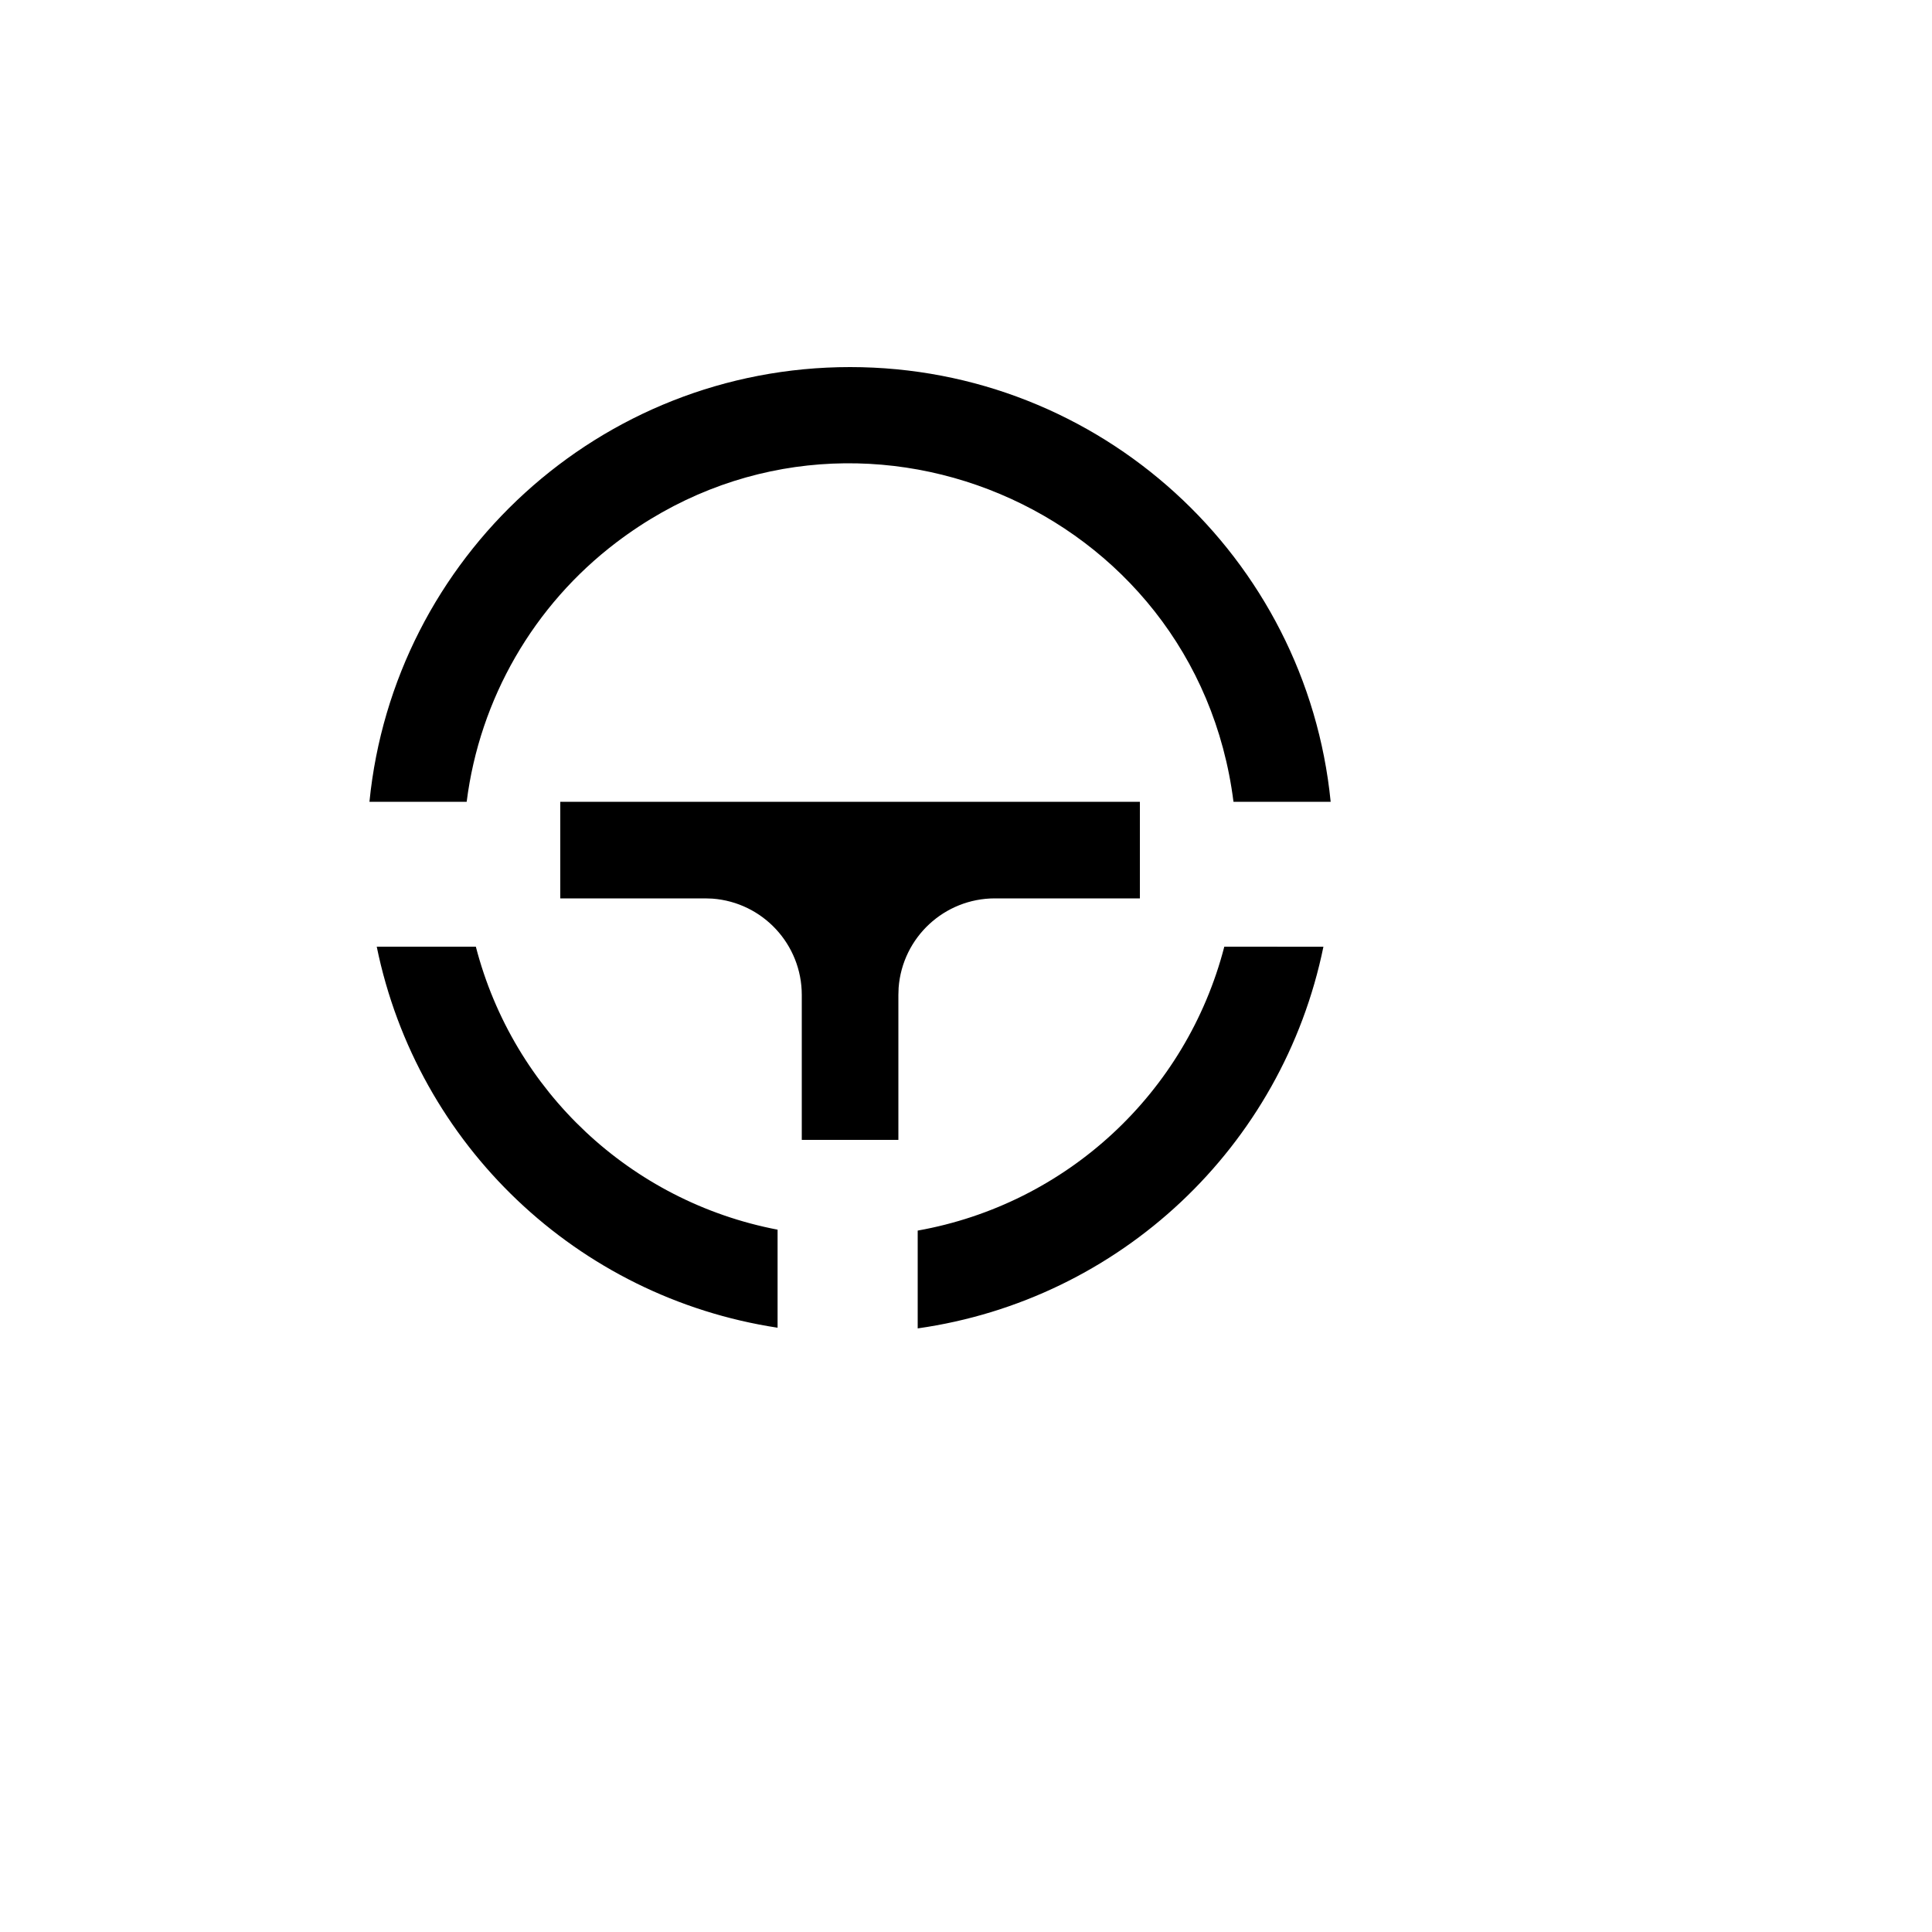
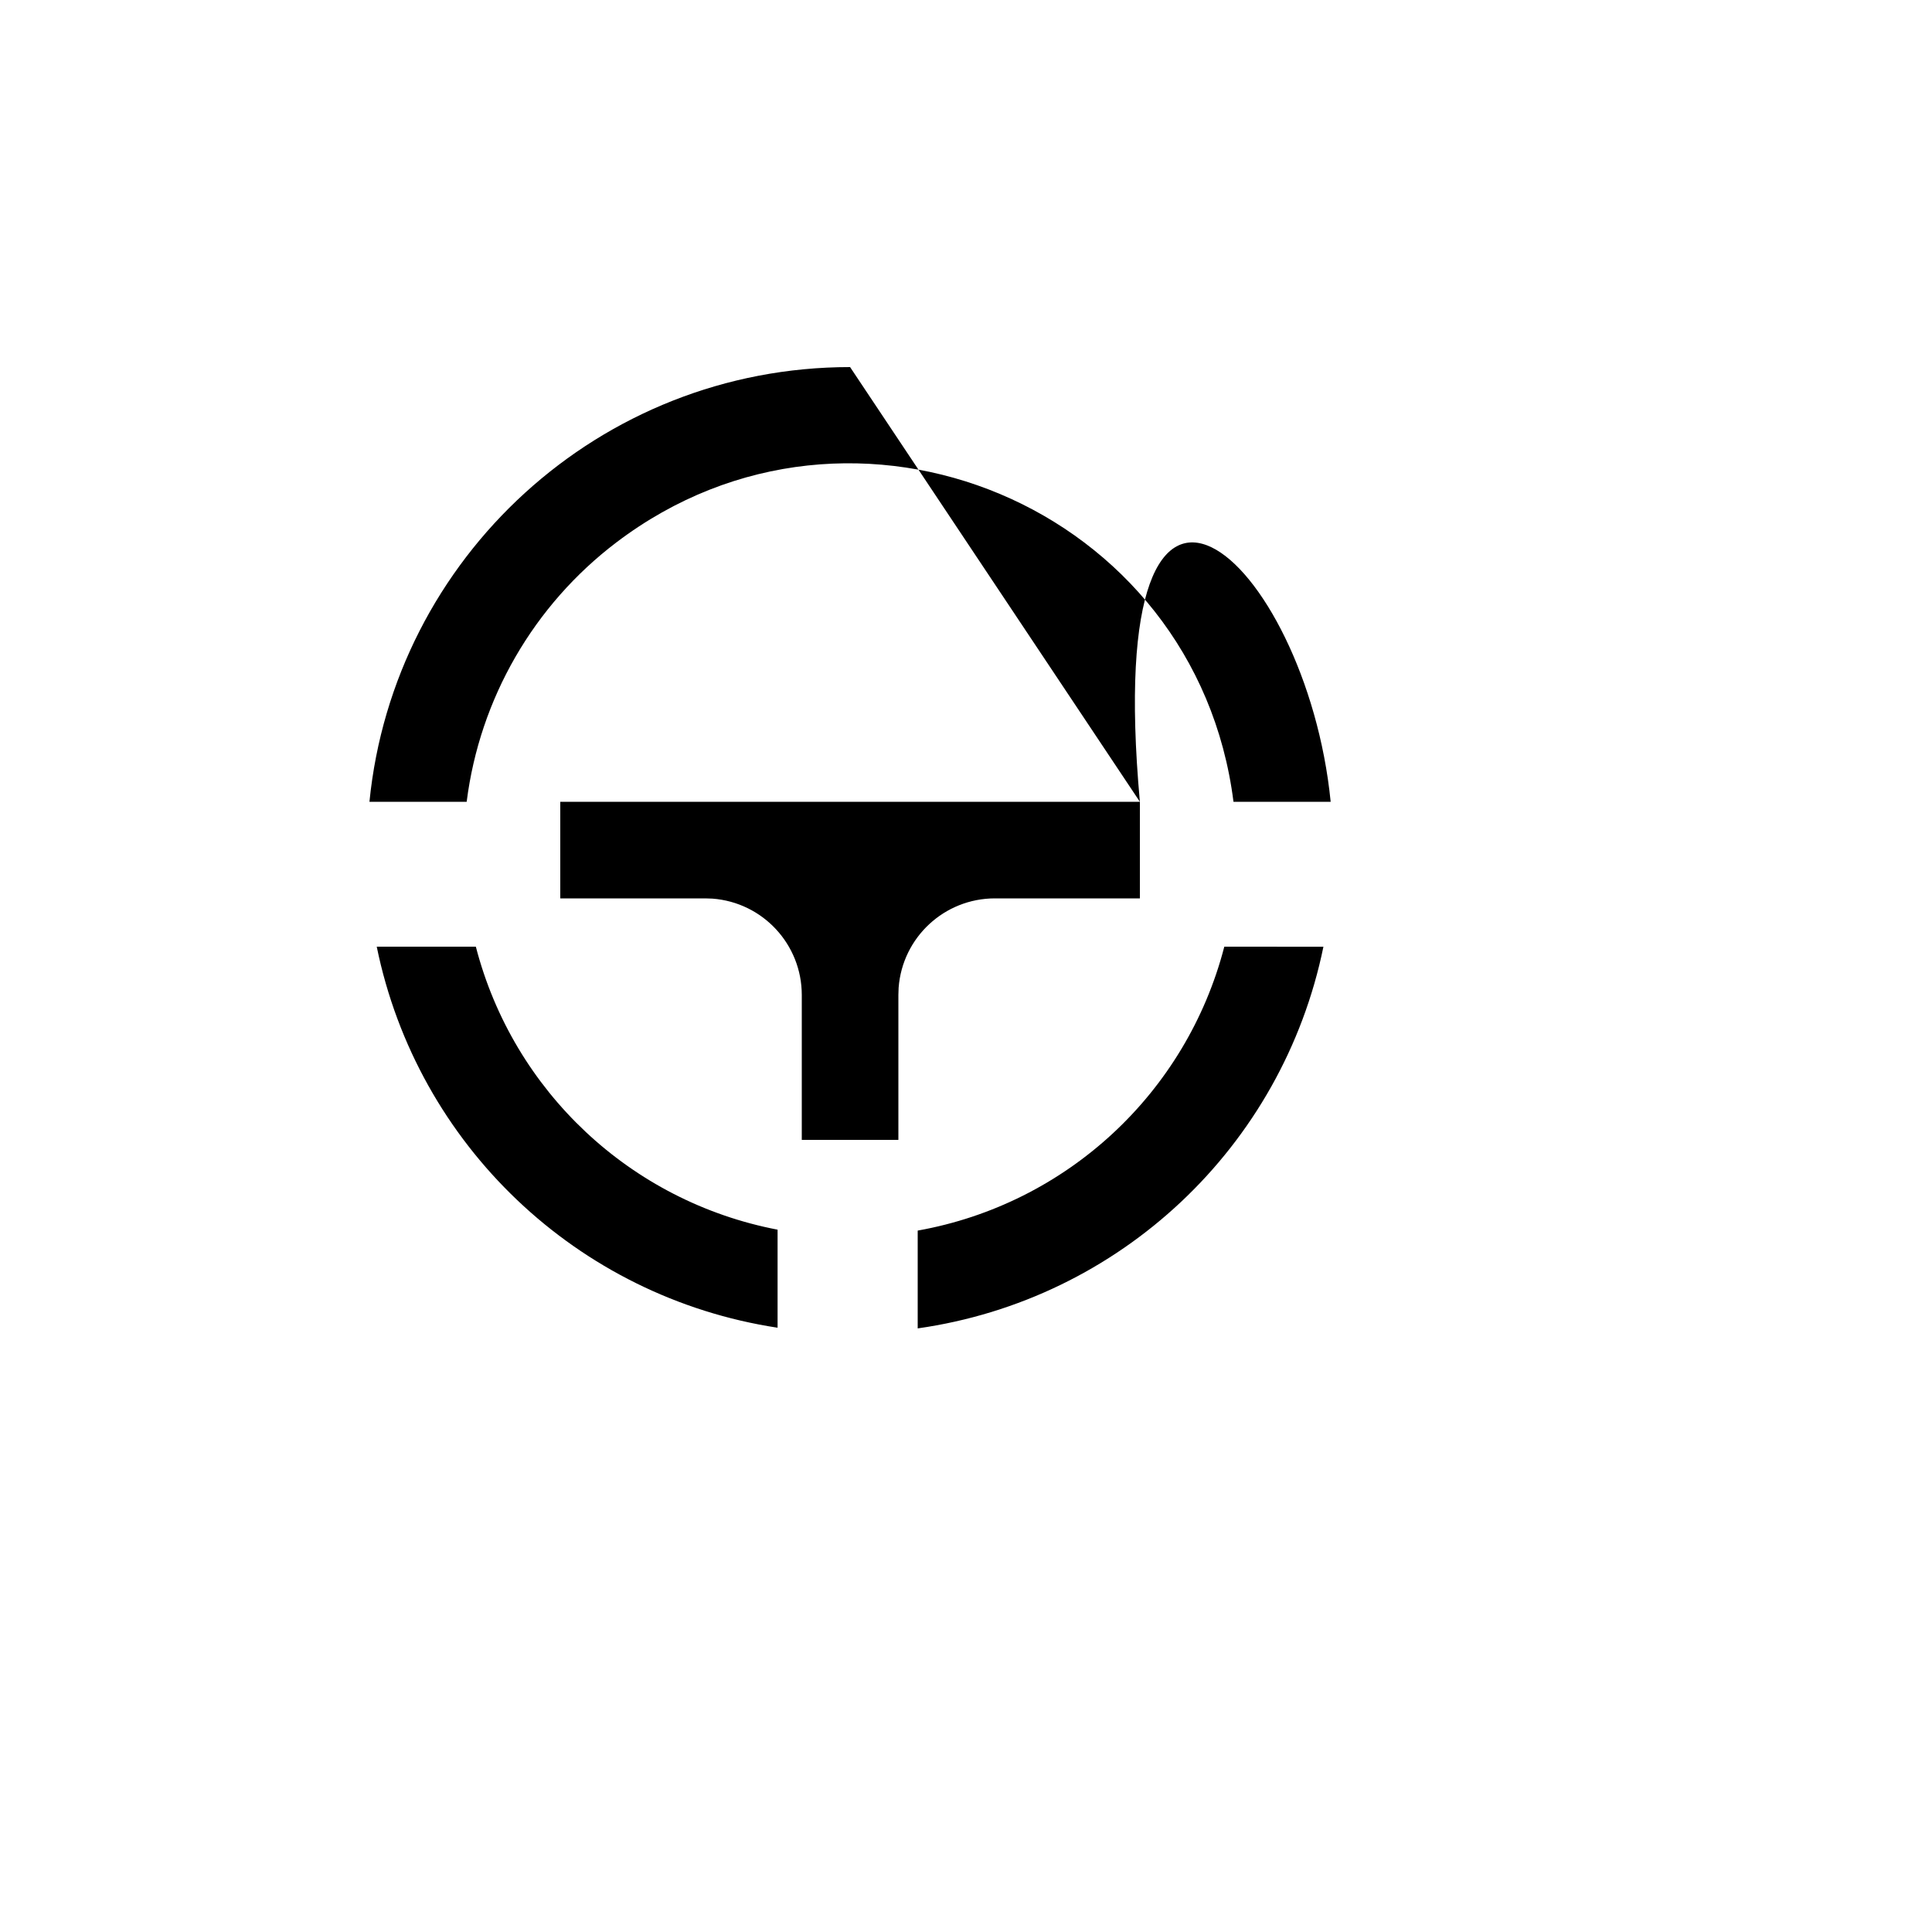
<svg xmlns="http://www.w3.org/2000/svg" version="1.1" width="100%" height="100%" id="svgWorkerArea" viewBox="-25 -25 625 625" style="background: white;">
  <defs id="defsdoc">
    <pattern id="patternBool" x="0" y="0" width="10" height="10" patternUnits="userSpaceOnUse" patternTransform="rotate(35)">
-       <circle cx="5" cy="5" r="4" style="stroke: none;fill: #ff000070;" />
-     </pattern>
+       </pattern>
  </defs>
  <g id="fileImp-686217514" class="cosito">
    <path id="pathImp-28189741" fill="none" class="grouped" d="M62.5 62.5C62.5 62.5 437.5 62.5 437.5 62.5 437.5 62.5 437.5 437.5 437.5 437.5 437.5 437.5 62.5 437.5 62.5 437.5 62.5 437.5 62.5 62.5 62.5 62.5" />
-     <path id="pathImp-75380045" class="grouped" d="M403.125 281.266C389.866 346.023 337.322 395.452 271.875 404.734 271.875 404.734 271.875 373.094 271.875 373.094 320.05 364.502 358.798 328.622 371.062 281.25 371.062 281.25 403.125 281.266 403.125 281.266 403.125 281.266 403.125 281.266 403.125 281.266M128.938 281.266C141.064 328.069 179.062 363.702 226.547 372.797 226.547 372.797 226.547 404.516 226.547 404.516 161.77 394.645 110.011 345.444 96.875 281.25 96.875 281.25 128.938 281.25 128.938 281.25 128.938 281.25 128.938 281.266 128.938 281.266M343.75 234.375C343.75 234.375 343.75 265.625 343.75 265.625 343.75 265.625 296.875 265.625 296.875 265.625 280.522 265.62 266.93 278.223 265.703 294.531 265.703 294.531 265.625 296.875 265.625 296.875 265.625 296.875 265.625 343.75 265.625 343.75 265.625 343.75 234.375 343.75 234.375 343.75 234.375 343.75 234.375 296.875 234.375 296.875 234.38 280.522 221.777 266.93 205.469 265.703 205.469 265.703 203.125 265.625 203.125 265.625 203.125 265.625 156.25 265.625 156.25 265.625 156.25 265.625 156.25 234.375 156.25 234.375 156.25 234.375 343.75 234.375 343.75 234.375 343.75 234.375 343.75 234.375 343.75 234.375M250 93.75C331.016 93.75 397.641 155.422 405.469 234.375 405.469 234.375 374.031 234.375 374.031 234.375 361.978 138.895 251.086 92.269 174.425 150.447 147.645 170.77 130.18 201.022 125.969 234.375 125.969 234.375 94.516 234.375 94.516 234.375 102.359 155.422 168.984 93.75 250 93.75 250 93.75 250 93.75 250 93.75" />
+     <path id="pathImp-75380045" class="grouped" d="M403.125 281.266C389.866 346.023 337.322 395.452 271.875 404.734 271.875 404.734 271.875 373.094 271.875 373.094 320.05 364.502 358.798 328.622 371.062 281.25 371.062 281.25 403.125 281.266 403.125 281.266 403.125 281.266 403.125 281.266 403.125 281.266M128.938 281.266C141.064 328.069 179.062 363.702 226.547 372.797 226.547 372.797 226.547 404.516 226.547 404.516 161.77 394.645 110.011 345.444 96.875 281.25 96.875 281.25 128.938 281.25 128.938 281.25 128.938 281.25 128.938 281.266 128.938 281.266M343.75 234.375C343.75 234.375 343.75 265.625 343.75 265.625 343.75 265.625 296.875 265.625 296.875 265.625 280.522 265.62 266.93 278.223 265.703 294.531 265.703 294.531 265.625 296.875 265.625 296.875 265.625 296.875 265.625 343.75 265.625 343.75 265.625 343.75 234.375 343.75 234.375 343.75 234.375 343.75 234.375 296.875 234.375 296.875 234.38 280.522 221.777 266.93 205.469 265.703 205.469 265.703 203.125 265.625 203.125 265.625 203.125 265.625 156.25 265.625 156.25 265.625 156.25 265.625 156.25 234.375 156.25 234.375 156.25 234.375 343.75 234.375 343.75 234.375 343.75 234.375 343.75 234.375 343.75 234.375C331.016 93.75 397.641 155.422 405.469 234.375 405.469 234.375 374.031 234.375 374.031 234.375 361.978 138.895 251.086 92.269 174.425 150.447 147.645 170.77 130.18 201.022 125.969 234.375 125.969 234.375 94.516 234.375 94.516 234.375 102.359 155.422 168.984 93.75 250 93.75 250 93.75 250 93.75 250 93.75" />
  </g>
</svg>